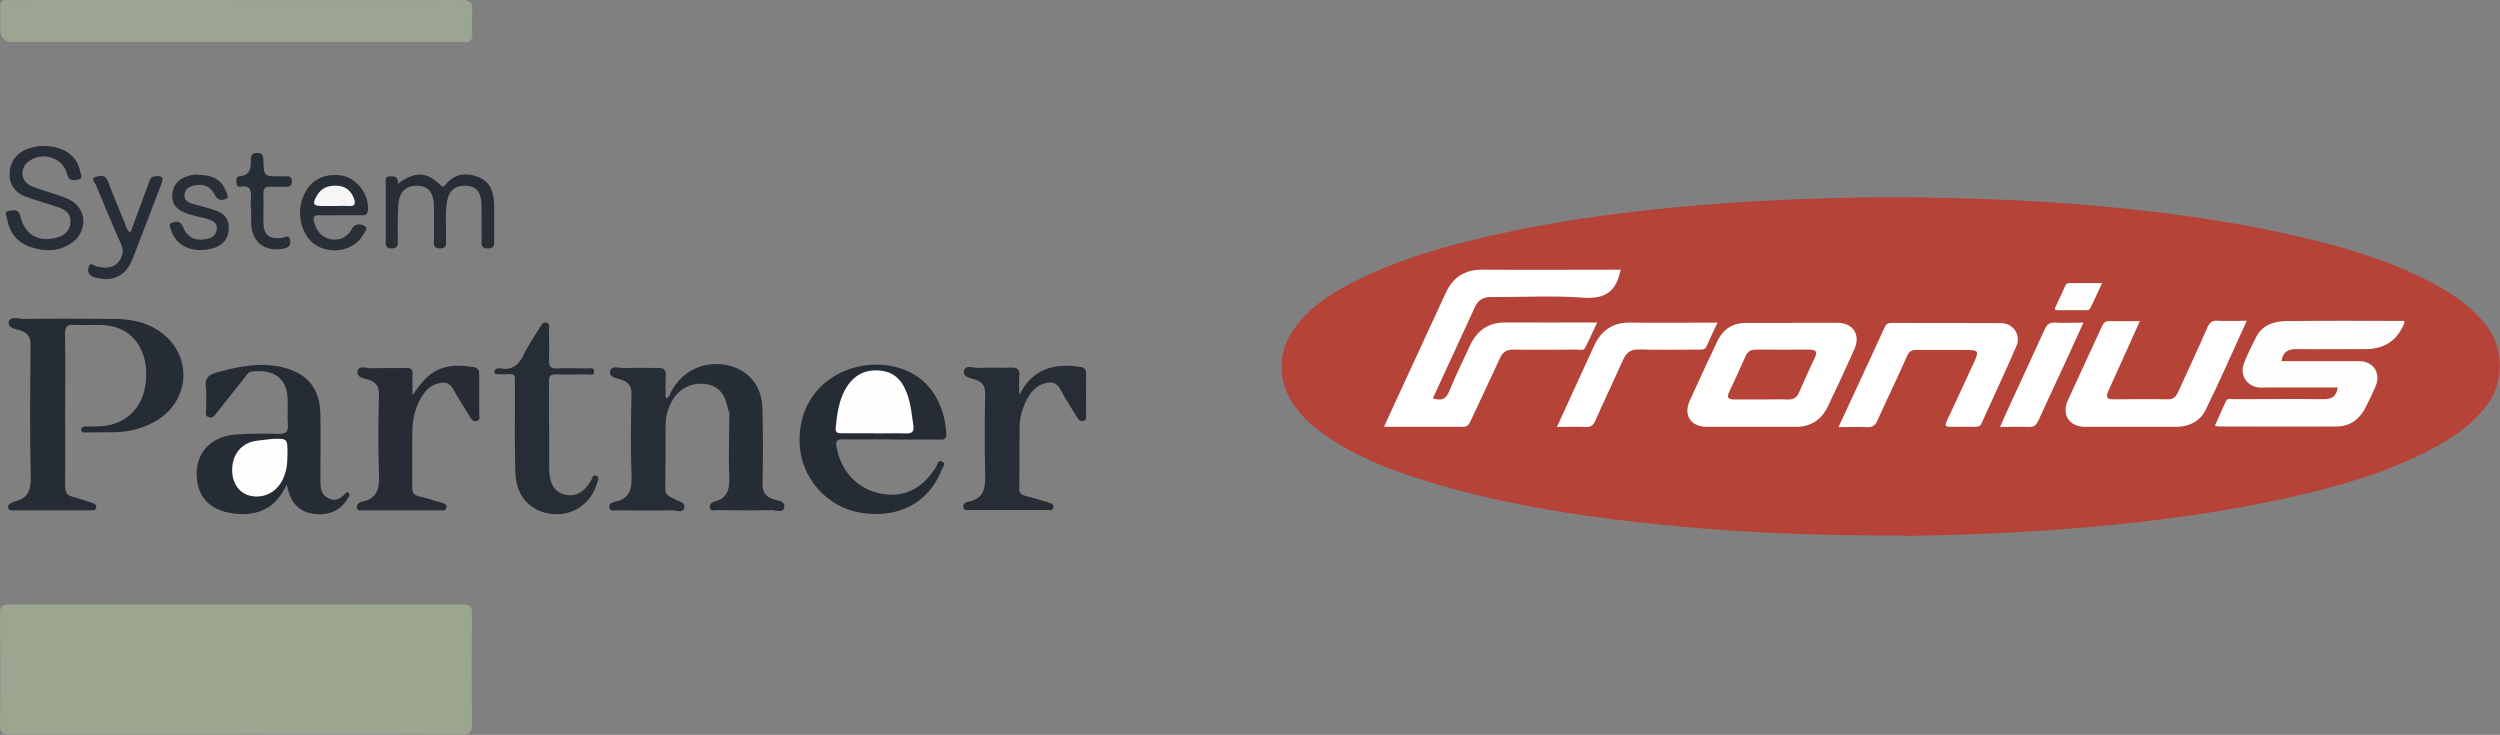
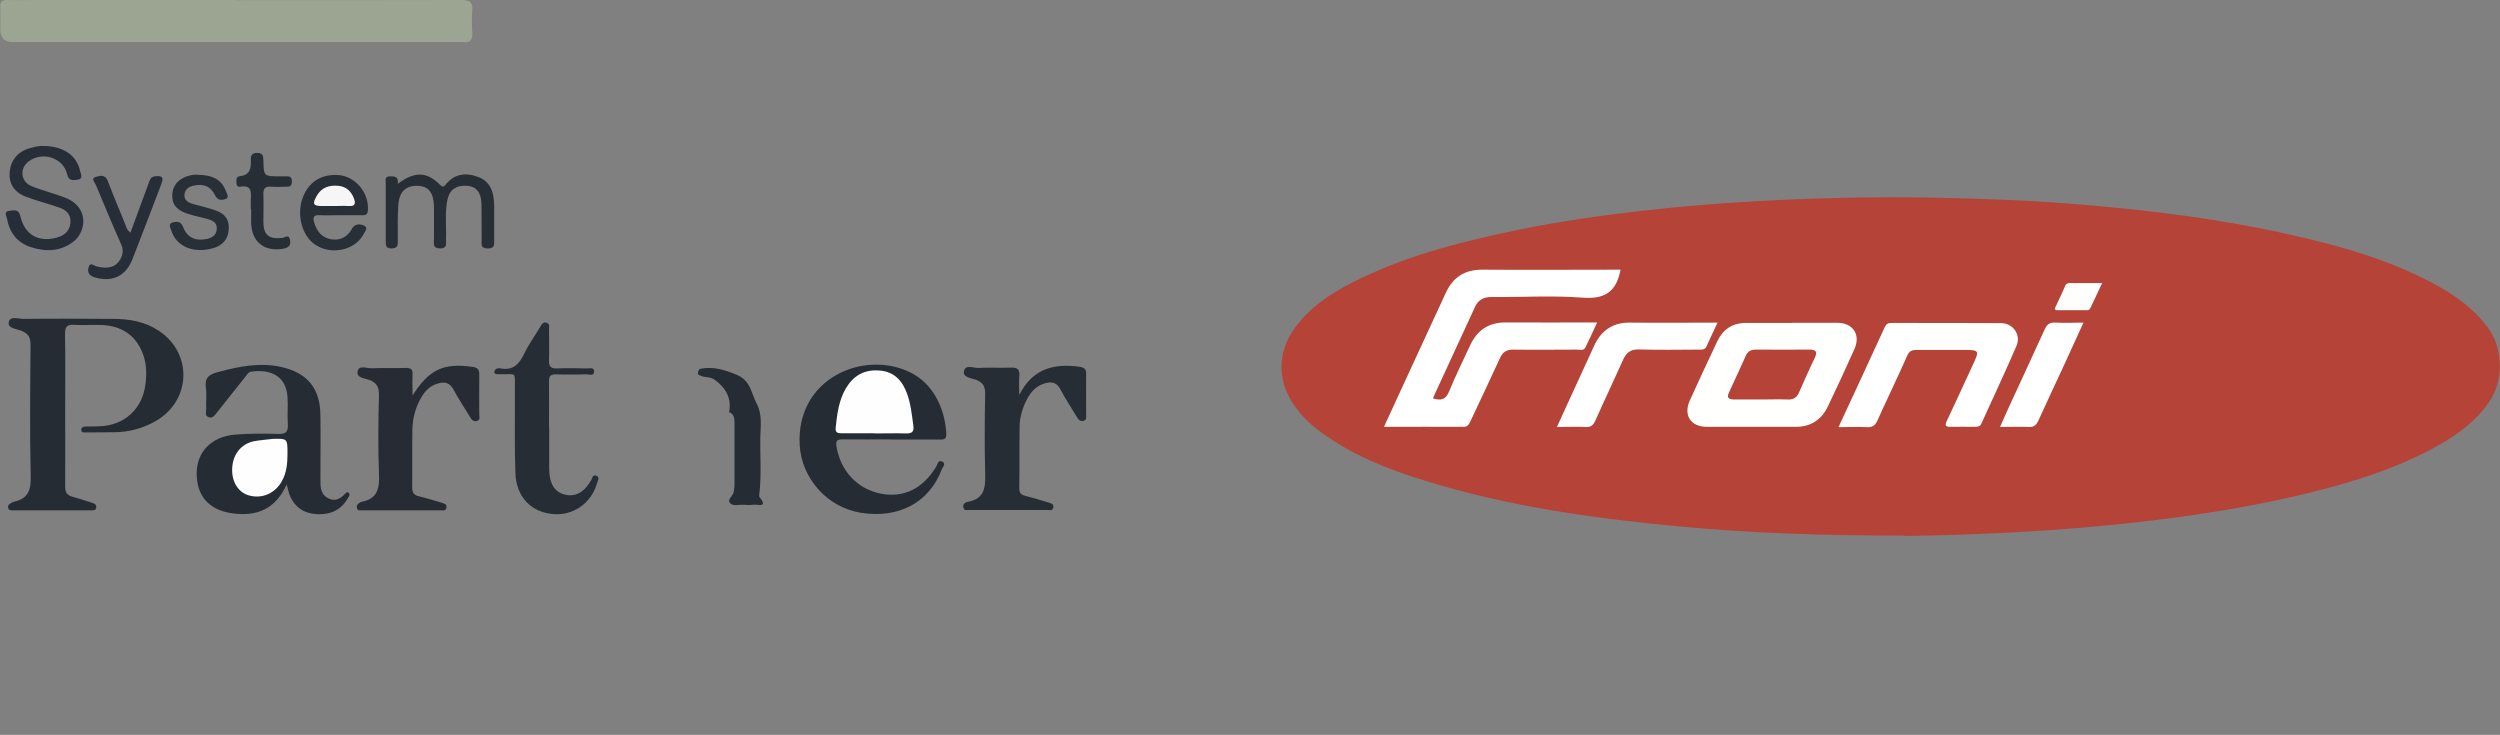
<svg xmlns="http://www.w3.org/2000/svg" id="Vrstva_1" data-name="Vrstva 1" viewBox="0 0 147.31 43.3">
  <rect x="0" y="0" width="147.31" height="43.3" fill="#808080" stroke="none" />
  <defs>
    <style>
      .cls-1 {
        fill: #272d34;
      }

      .cls-1, .cls-2, .cls-3, .cls-4, .cls-5, .cls-6, .cls-7, .cls-8, .cls-9, .cls-10, .cls-11, .cls-12, .cls-13, .cls-14 {
        stroke-width: 0px;
      }

      .cls-2 {
        fill: #fefefe;
      }

      .cls-3 {
        fill: #282e37;
      }

      .cls-4 {
        fill: #272c34;
      }

      .cls-5 {
        fill: #9ca591;
      }

      .cls-6 {
        fill: #f6f6f7;
      }

      .cls-7 {
        fill: #262c34;
      }

      .cls-8 {
        fill: #b54337;
      }

      .cls-9 {
        fill: #282e36;
      }

      .cls-10 {
        fill: #9ba590;
      }

      .cls-11 {
        fill: #292f37;
      }

      .cls-12 {
        fill: #fefefd;
      }

      .cls-13 {
        fill: #fffffe;
      }

      .cls-14 {
        fill: #fff;
      }
    </style>
  </defs>
  <g id="_1tGmjQ.tif" data-name="1tGmjQ.tif">
    <g>
      <path class="cls-8" d="M112.2,31.56c-5.11,0-9.19-.16-13.25-.54-5.05-.47-10.07-1.18-14.94-2.68-2.21-.68-4.35-1.52-6.22-2.91-.65-.48-1.22-1.04-1.66-1.74-.88-1.41-.82-3.01.16-4.36,1.03-1.42,2.5-2.27,4.04-3,2.89-1.37,5.97-2.13,9.09-2.78,2.49-.51,5-.87,7.51-1.15,2.15-.24,4.31-.42,6.47-.54,3.56-.2,7.12-.28,10.68-.21,2.88.05,5.76.17,8.63.41,4.02.34,8.03.83,11.98,1.71,3.19.71,6.34,1.57,9.2,3.22,1.04.6,1.98,1.33,2.71,2.32.93,1.28.94,3.17.01,4.46-.89,1.24-2.12,2.06-3.44,2.75-2.47,1.29-5.12,2.06-7.82,2.69-3.69.86-7.44,1.38-11.21,1.75-4.31.42-8.64.58-11.94.62Z" />
-       <path class="cls-10" d="M13.91,43.29c-4.42,0-8.84,0-13.27,0-.47,0-.65-.09-.64-.61.03-2.18.02-4.36,0-6.54,0-.39.1-.52.51-.52,8.93.01,17.87.01,26.8,0,.42,0,.51.15.5.53-.02,2.18-.02,4.36,0,6.54,0,.46-.11.61-.59.6-4.44-.02-8.88-.01-13.32-.01Z" />
      <path class="cls-5" d="M13.89.01c4.44,0,8.88,0,13.32-.01.5,0,.66.15.62.63-.04.43-.03.86,0,1.29.02.4-.09.62-.54.56-.09-.01-.18,0-.27,0-8.75,0-17.5,0-26.26,0q-.74,0-.74-.72c0-.45.01-.89,0-1.34C0,.11.1,0,.41,0c.55.02,1.11,0,1.66,0,3.94,0,7.88,0,11.81,0Z" />
      <path class="cls-7" d="M3.84,24.22c0,1.48.01,2.97,0,4.45,0,.35.11.52.44.6.4.11.78.24,1.18.37.13.04.23.11.21.27-.03.18-.17.16-.29.16-1.54,0-3.08,0-4.62,0-.1,0-.22.01-.27-.12-.05-.15.03-.24.15-.3.06-.03.12-.08.19-.09.84-.18,1-.69.98-1.51-.06-2.57-.03-5.15-.01-7.72,0-.44-.12-.67-.54-.84-.28-.11-.84-.14-.74-.53.09-.36.59-.16.9-.17,1.75-.02,3.51-.01,5.26,0,.94,0,1.86.16,2.66.69,2.04,1.33,1.93,4.16-.2,5.35-.75.42-1.55.63-2.41.64-.55,0-1.11.01-1.66.01-.12,0-.28.03-.28-.16,0-.16.14-.18.27-.19.25,0,.5,0,.75-.01,1.49-.03,2.57-.99,2.76-2.47.08-.62.07-1.25-.17-1.85-.43-1.09-1.27-1.6-2.41-1.65-.54-.02-1.08.02-1.61-.01-.41-.03-.55.09-.55.53.03,1.52.01,3.04.01,4.56Z" />
      <path class="cls-7" d="M16.9,28.52c-.65,1.49-1.78,1.92-3.19,1.73-1.42-.19-2.15-1.06-2.12-2.42.03-1.22.88-2.1,2.24-2.22.85-.07,1.72-.07,2.57-.04.46.01.59-.14.56-.58-.04-.53.02-1.07-.02-1.61-.09-1.31-1.11-1.63-2.14-1.48-.18.03-.25.18-.35.31-.56.7-1.11,1.4-1.67,2.1-.12.15-.24.35-.47.28-.27-.08-.15-.33-.16-.51-.02-.41.04-.83-.02-1.23-.08-.6.19-.79.72-.93,1.24-.33,2.47-.58,3.75-.29,1.51.35,2.26,1.25,2.28,2.81.02,1.29,0,2.57,0,3.86,0,.42.02.84.46,1.06.41.21.72.03,1-.27.06-.07.14-.13.22-.03.08.11-.01.2-.06.29-.39.7-1.02.98-1.79.95-.76-.03-1.33-.38-1.63-1.1-.07-.18-.11-.37-.19-.66Z" />
      <path class="cls-7" d="M52.5,25.89c-.95,0-1.9.01-2.84,0-.33,0-.43.07-.37.43.24,1.43,1.23,2.5,2.62,2.77,1.36.26,2.49-.31,3.27-1.62.07-.13.1-.37.32-.28.27.11.06.32,0,.45-.74,1.98-2.56,2.94-4.8,2.57-1.98-.33-3.47-2.04-3.58-3.99-.21-3.92,3.73-5.59,6.45-4.31,1.51.71,2.13,2.3,2.19,3.67.01.34-.19.32-.41.32-.95,0-1.9,0-2.84,0Z" />
-       <path class="cls-1" d="M42.96,24.3c-.03-.1-.07-.2-.09-.3-.15-.73-.49-1.26-1.29-1.37-.76-.11-1.52.23-1.92.9-.26.43-.43.9-.44,1.42,0,1.29,0,2.57-.02,3.86,0,.43.33.45.56.61.21.14.62.14.56.48-.07.36-.45.17-.68.17-1.11.02-2.22.01-3.33,0-.14,0-.35.09-.4-.15-.05-.21.13-.31.28-.34.99-.19,1.06-.85,1.02-1.7-.06-1.55-.03-3.11,0-4.66,0-.44-.13-.66-.54-.83-.27-.11-.83-.12-.71-.55.09-.33.57-.13.87-.15.64-.03,1.29,0,1.93-.01.35-.01.49.1.47.46-.03.43,0,.87,0,1.33.24-.08.24-.25.3-.36.68-1.32,2.09-1.94,3.53-1.54,1.13.32,1.84,1.23,1.87,2.52.03,1.45.04,2.89,0,4.34-.01.53.14.82.64.99.25.09.73.1.64.49-.07.34-.49.15-.75.15-1.07.02-2.15.01-3.22,0-.15,0-.35.08-.41-.13-.06-.22.13-.34.29-.38.78-.21.87-.75.85-1.46-.05-1.27,0-2.53.01-3.8.38-.05.46.23.46.49.04,1.34.04,2.68,0,4.02,0,.05-.02.11-.03.16q-.17.64.52.64c.07,0,.14,0,.21,0,.38.04.52-.03.52-.51,0-1.39,0-2.78,0-4.18,0-.88-.27-1.75-.83-2.32-.56-.59-1.41-1.07-2.5-.57.65.04,1.02.39,1.39.73.42.39.51.99.25,1.55Z" />
      <path class="cls-1" d="M60.07,23.26c.76-1.52,2-1.86,3.53-1.65.29.04.41.14.4.43-.01.8,0,1.61,0,2.41,0,.13.04.3-.16.35-.19.04-.29-.06-.38-.22-.32-.54-.68-1.06-.96-1.61-.26-.51-.64-.5-1.08-.33-.44.17-.72.52-.93.93-.24.48-.4,1-.41,1.54-.02,1.22,0,2.43-.02,3.65,0,.26.08.39.33.45.47.12.93.26,1.39.4.15.05.34.09.28.31-.05.2-.23.13-.36.13-1.52,0-3.04,0-4.57,0-.13,0-.31.06-.36-.13-.06-.21.1-.32.25-.35,1.05-.18,1.05-.92,1.03-1.75-.04-1.54-.03-3.08,0-4.61,0-.44-.12-.67-.54-.83-.27-.1-.79-.14-.71-.51.09-.42.58-.17.88-.19.62-.04,1.25.01,1.88-.02.42-.02.54.14.5.53-.03.35,0,.71,0,1.06Z" />
      <path class="cls-4" d="M24.29,23.33c.99-1.56,1.83-1.96,3.56-1.71.29.04.39.15.39.44-.01.79,0,1.57,0,2.36,0,.14.08.34-.16.39-.19.04-.29-.08-.38-.23-.32-.54-.68-1.06-.97-1.61-.25-.48-.6-.49-1.03-.34-.41.14-.68.45-.89.81-.34.59-.5,1.23-.51,1.9-.02,1.13,0,2.25-.01,3.38,0,.31.09.45.39.52.45.11.89.25,1.34.38.15.05.34.09.28.31-.05.2-.23.14-.36.14-1.52,0-3.04,0-4.57,0-.13,0-.3.06-.34-.15-.03-.18.08-.26.22-.33.02,0,.03-.02.05-.02.98-.18,1.07-.84,1.03-1.69-.06-1.53-.04-3.08,0-4.61,0-.46-.12-.71-.56-.88-.27-.1-.78-.12-.7-.51.08-.39.54-.17.83-.18.68-.03,1.36,0,2.04-.02.28,0,.38.1.37.37-.02.42,0,.85,0,1.27Z" />
      <path class="cls-1" d="M32.36,25.18c0,.82,0,1.64,0,2.47.01.87.33,1.36.95,1.5.61.14,1.14-.16,1.54-.88.06-.12.08-.32.28-.24.23.09.1.27.06.41-.33,1.2-1.4,1.96-2.61,1.85-1.28-.11-2.16-1.01-2.21-2.4-.06-1.59-.02-3.18-.03-4.77,0-.11,0-.21,0-.32,0-.89.07-.74-.73-.75-.11,0-.21,0-.32,0-.1,0-.18-.06-.16-.17.01-.06.07-.12.12-.15.06-.03.14-.04.21-.03.75.16,1.13-.23,1.43-.86.26-.55.62-1.04.93-1.56.09-.15.18-.34.4-.26.2.07.13.27.13.42,0,.59.02,1.18,0,1.77-.02.36.09.52.48.5.59-.03,1.18-.01,1.77,0,.16,0,.42-.08.41.19-.01.27-.28.16-.43.16-.61.01-1.22.02-1.83,0-.3,0-.41.1-.4.4.01.91,0,1.82,0,2.73Z" />
      <path class="cls-9" d="M23.43,10.84c1.01-.76,1.72-.73,2.5.05.14.14.2.14.32,0,.52-.66,1.21-.74,1.93-.46.77.29.93.97.94,1.71,0,.66,0,1.32,0,1.98,0,.27.05.53-.38.52-.46,0-.35-.3-.36-.55,0-.7,0-1.39-.01-2.09-.02-.66-.31-1.01-.83-1.05-.66-.05-1.07.23-1.19.88-.14.76-.04,1.53-.07,2.3,0,.24.08.5-.34.51-.45,0-.37-.27-.37-.53,0-.66.01-1.32,0-1.98-.03-.8-.33-1.16-.95-1.18-.7-.02-1.09.33-1.15,1.12-.05.69-.03,1.39-.03,2.09,0,.26.02.48-.37.48-.37,0-.34-.22-.34-.45,0-1.13,0-2.25,0-3.38,0-.18-.09-.41.25-.42.27,0,.51,0,.46.45Z" />
      <path class="cls-3" d="M2.55,8.6c1.19.01,1.97.55,2.17,1.48.04.17.21.46-.15.51-.24.03-.51.1-.61-.31-.23-.99-1.45-1.38-2.27-.77-.55.41-.48,1.19.17,1.46.66.27,1.36.43,2.03.7.93.37,1.27,1.26.83,2.1-.09.17-.22.34-.37.45-.78.61-1.65.63-2.54.34-.8-.26-1.25-.86-1.4-1.68-.03-.16-.21-.42.14-.46.26-.02.55-.13.65.32.25,1.09,1.07,1.56,2.14,1.26.46-.13.77-.38.81-.88.04-.5-.26-.76-.69-.9-.64-.22-1.3-.39-1.94-.63-.7-.27-1.01-.79-.95-1.46.06-.68.48-1.2,1.16-1.39.29-.08.59-.17.82-.13Z" />
      <path class="cls-11" d="M20.05,12.68c-.41,0-.82.02-1.23,0-.35-.02-.39.14-.31.42.15.53.45.9,1,1,.5.08.91-.1,1.19-.55.03-.05.04-.1.08-.14.19-.25.48-.21.68-.11.26.12.04.35-.04.5-.52.98-1.96,1.26-2.9.58-.73-.52-1.04-1.72-.7-2.68.33-.94,1.05-1.43,2.05-1.39,1.04.04,1.88,1.02,1.81,2.08-.02.25-.13.3-.34.29-.43,0-.86,0-1.29,0Z" />
      <path class="cls-3" d="M7.69,13.7c.37-1.01.72-1.96,1.07-2.91.07-.18.1-.37.36-.4.45-.05.54.04.38.47-.56,1.47-1.12,2.94-1.69,4.4-.4,1.02-1.2,1.39-2.24,1.08-.34-.1-.43-.32-.35-.6.1-.32.32-.08.47-.04.67.16,1.12.05,1.38-.39.17-.29.22-.57.07-.91-.52-1.16-1-2.33-1.49-3.5-.06-.15-.31-.38-.02-.47.23-.07.56-.18.72.23.32.85.68,1.69,1.02,2.53.06.16.08.34.31.51Z" />
      <path class="cls-11" d="M11.62,10.3c.94,0,1.45.31,1.69.96.06.15.21.37,0,.46-.21.08-.47.12-.63-.2-.28-.56-.68-.71-1.28-.58-.29.07-.5.22-.53.53-.03.3.19.45.44.53.44.13.9.23,1.34.38.62.21.85.54.83,1.1-.02.59-.35.99-.94,1.15-1.14.32-2.15-.11-2.44-1.03-.05-.17-.22-.41.07-.49.22-.06.47-.1.61.25.24.62.7.85,1.36.73.31-.06.59-.19.63-.56.05-.4-.22-.53-.53-.62-.38-.11-.77-.18-1.14-.3-.68-.21-.97-.56-.95-1.12.02-.58.4-1.01,1.07-1.16.17-.04.35-.04.41-.04Z" />
      <path class="cls-9" d="M14.78,12.32c0-.2-.01-.39,0-.59.03-.45.02-.84-.61-.73-.19.03-.24-.1-.24-.26,0-.16-.02-.34.21-.36.58-.06.66-.45.64-.92-.01-.26.03-.44.37-.45.34,0,.36.17.37.44.02.94.03.94.97.94.14,0,.29,0,.43,0,.21,0,.28.1.28.3,0,.19-.06.31-.27.31-.32,0-.64.03-.96,0-.36-.03-.46.12-.45.46.02.53,0,1.07,0,1.6,0,.79.33,1.05,1.11.96.15-.02.4-.24.46.11.05.28-.03.45-.37.52-1.13.21-1.9-.38-1.92-1.54,0-.27,0-.53,0-.8h0Z" />
      <path class="cls-14" d="M95.49,15.9c-.02.11-.03.14-.04.17-.27,1.16-.94,1.56-2.17,1.47-1.8-.14-3.61-.02-5.42-.04-.46,0-.76.19-.94.57-.83,1.79-1.65,3.59-2.49,5.4.47.15.76.09.96-.41.38-.92.82-1.82,1.24-2.72.41-.87,1.07-1.34,2.07-1.34,1.77.01,3.54,0,5.41,0-.24.53-.46,1-.69,1.47-.1.21-.32.13-.49.13-1.25,0-2.51.02-3.76,0-.4,0-.62.14-.78.49-.57,1.25-1.16,2.48-1.74,3.72-.09.18-.16.34-.41.34-1.54-.01-3.08,0-4.69,0,.48-1.05.94-2.05,1.4-3.04.75-1.62,1.49-3.23,2.24-4.85.42-.92,1.12-1.38,2.16-1.37,2.7.02,5.4,0,8.14,0Z" />
-       <path class="cls-2" d="M141.67,18.92c0,.09,0,.11,0,.13q-.63,1.52-2.27,1.52c-1.36,0-2.72.02-4.08,0-.48,0-.79.13-.89.71.62,0,1.23,0,1.85,0,.91,0,1.83,0,2.74,0,.84.01,1.29.72.96,1.48-.19.44-.4.88-.62,1.3-.35.67-.92,1.07-1.67,1.07-2.33.02-4.65,0-6.98,0-.05,0-.1-.02-.2-.05.22-.48.43-.95.64-1.42.1-.23.31-.14.47-.14,1.77,0,3.54-.02,5.32,0,.49,0,.73-.18.81-.69-1.37,0-2.73,0-4.08,0-.2,0-.4.02-.59,0-.71-.09-1.12-.76-.86-1.42.21-.53.46-1.04.72-1.55.36-.71,1.05-.93,1.76-.94,2.32-.03,4.65-.01,6.99-.01Z" />
      <path class="cls-13" d="M105.57,19.02c.89,0,1.79,0,2.68,0,.94,0,1.4.7,1.02,1.55-.51,1.14-1.03,2.27-1.57,3.39-.37.77-1,1.19-1.87,1.19-1.75,0-3.51,0-5.26,0-.95,0-1.39-.69-1-1.55.53-1.17,1.07-2.33,1.62-3.49.33-.69.87-1.07,1.65-1.08.91,0,1.82,0,2.74,0h0Z" />
-       <path class="cls-14" d="M132.38,18.92c-.82,1.79-1.58,3.54-2.42,5.24-.32.65-.96.99-1.73.99-1.79,0-3.58,0-5.37,0-.93,0-1.4-.72-1.01-1.57.66-1.46,1.35-2.91,2.01-4.36.09-.2.2-.31.44-.3.57.02,1.14,0,1.79,0-.35.77-.67,1.5-1,2.22-.29.63-.57,1.27-.86,1.9-.15.33-.1.5.31.49,1.07-.01,2.15-.02,3.22,0,.37,0,.49-.22.61-.49.57-1.25,1.15-2.49,1.7-3.75.13-.29.27-.41.59-.39.54.03,1.07,0,1.71,0Z" />
      <path class="cls-14" d="M108.34,25.15c.94-2.02,1.83-3.94,2.71-5.86.09-.2.2-.26.41-.26,2.15,0,4.3,0,6.45.01.71,0,1.19.69.91,1.34-.66,1.54-1.38,3.05-2.07,4.58-.08.18-.23.19-.4.19-.47,0-.93-.01-1.4,0-.3,0-.38-.05-.23-.36.53-1.11,1.03-2.23,1.55-3.34.37-.79.34-.83-.5-.83-.95,0-1.9,0-2.85,0-.29,0-.43.08-.55.36-.56,1.27-1.17,2.52-1.74,3.79-.14.32-.32.42-.65.4-.52-.03-1.03,0-1.64,0Z" />
      <path class="cls-14" d="M101.21,19c-.24.51-.45.94-.64,1.38-.1.25-.29.22-.48.22-1.16,0-2.33.03-3.49-.01-.52-.02-.78.19-.97.63-.53,1.19-1.09,2.36-1.62,3.55-.12.28-.27.41-.59.39-.53-.03-1.07,0-1.68,0,.19-.41.35-.77.52-1.14.56-1.21,1.11-2.43,1.67-3.64.41-.89,1.08-1.38,2.1-1.37,1.7.02,3.4,0,5.19,0Z" />
      <path class="cls-14" d="M122.77,19c-.4.88-.78,1.7-1.15,2.52-.5,1.08-1.01,2.16-1.5,3.24-.12.27-.26.42-.59.4-.53-.03-1.07,0-1.68,0,.23-.52.44-1,.66-1.47.65-1.42,1.32-2.84,1.96-4.26.13-.3.29-.44.63-.42.53.03,1.07,0,1.67,0Z" />
      <path class="cls-12" d="M123.87,16.67c-.24.52-.45.96-.66,1.41-.05.1-.1.2-.22.2-.59,0-1.17,0-1.76,0-.23,0-.13-.15-.08-.26.18-.39.37-.77.53-1.16.08-.2.23-.18.39-.18.57,0,1.14,0,1.81,0Z" />
      <path class="cls-2" d="M16.07,25.86c.87-.02.87-.02.87.88,0,.56-.05,1.11-.33,1.61-.4.73-1.18,1.06-1.95.84-.62-.18-1-.79-.98-1.55.02-.84.51-1.48,1.28-1.64.37-.07.74-.09,1.12-.14Z" />
      <path class="cls-2" d="M51.54,25.53c-.64,0-1.29,0-1.93,0-.22,0-.4-.02-.37-.31.08-.8.18-1.6.59-2.32.44-.75,1.08-1.13,1.95-1.07.88.05,1.38.57,1.67,1.37.22.61.28,1.25.37,1.89.05.37-.11.46-.45.45-.61-.02-1.22,0-1.82,0Z" />
      <path class="cls-7" d="M42.96,24.3c.16-.84-.19-1.45-.86-1.93-.25-.18-.55-.11-.81-.23-.11-.05-.2-.05-.16-.2.03-.1.05-.2.19-.22.73-.13,1.36.07,2.06.35.87.35.88,1.11,1.21,1.72.33.62.23,1.31.21,1.98-.02,1.12.08,2.24-.06,3.36,0,.05-.02.12.01.15.55.7-.15.41-.38.46-.19.04-.39.01-.59,0-.26-.01-.6.11-.77-.11-.17-.22.19-.4.22-.64.02-.12.05-.24.05-.37,0-1.25,0-2.5,0-3.75,0-.27-.05-.5-.34-.59,0,0,0,.01,0,.01Z" />
-       <path class="cls-6" d="M19.69,12.14c-.23,0-.46,0-.69,0-.56,0-.61-.12-.33-.61.29-.5.74-.63,1.28-.58.46.05.74.32.9.73.11.28.1.49-.3.46-.28-.02-.57,0-.86,0Z" />
+       <path class="cls-6" d="M19.69,12.14c-.23,0-.46,0-.69,0-.56,0-.61-.12-.33-.61.29-.5.74-.63,1.28-.58.46.05.74.32.9.73.11.28.1.49-.3.46-.28-.02-.57,0-.86,0" />
      <path class="cls-8" d="M103.76,23.54c-.52,0-1.04,0-1.56,0-.34,0-.48-.1-.31-.44.33-.71.66-1.42.98-2.14.12-.26.3-.36.59-.36,1.06.01,2.11,0,3.17,0,.39,0,.47.14.3.5-.33.67-.63,1.36-.93,2.04-.13.3-.35.42-.68.4-.52-.02-1.04,0-1.56,0Z" />
    </g>
  </g>
</svg>